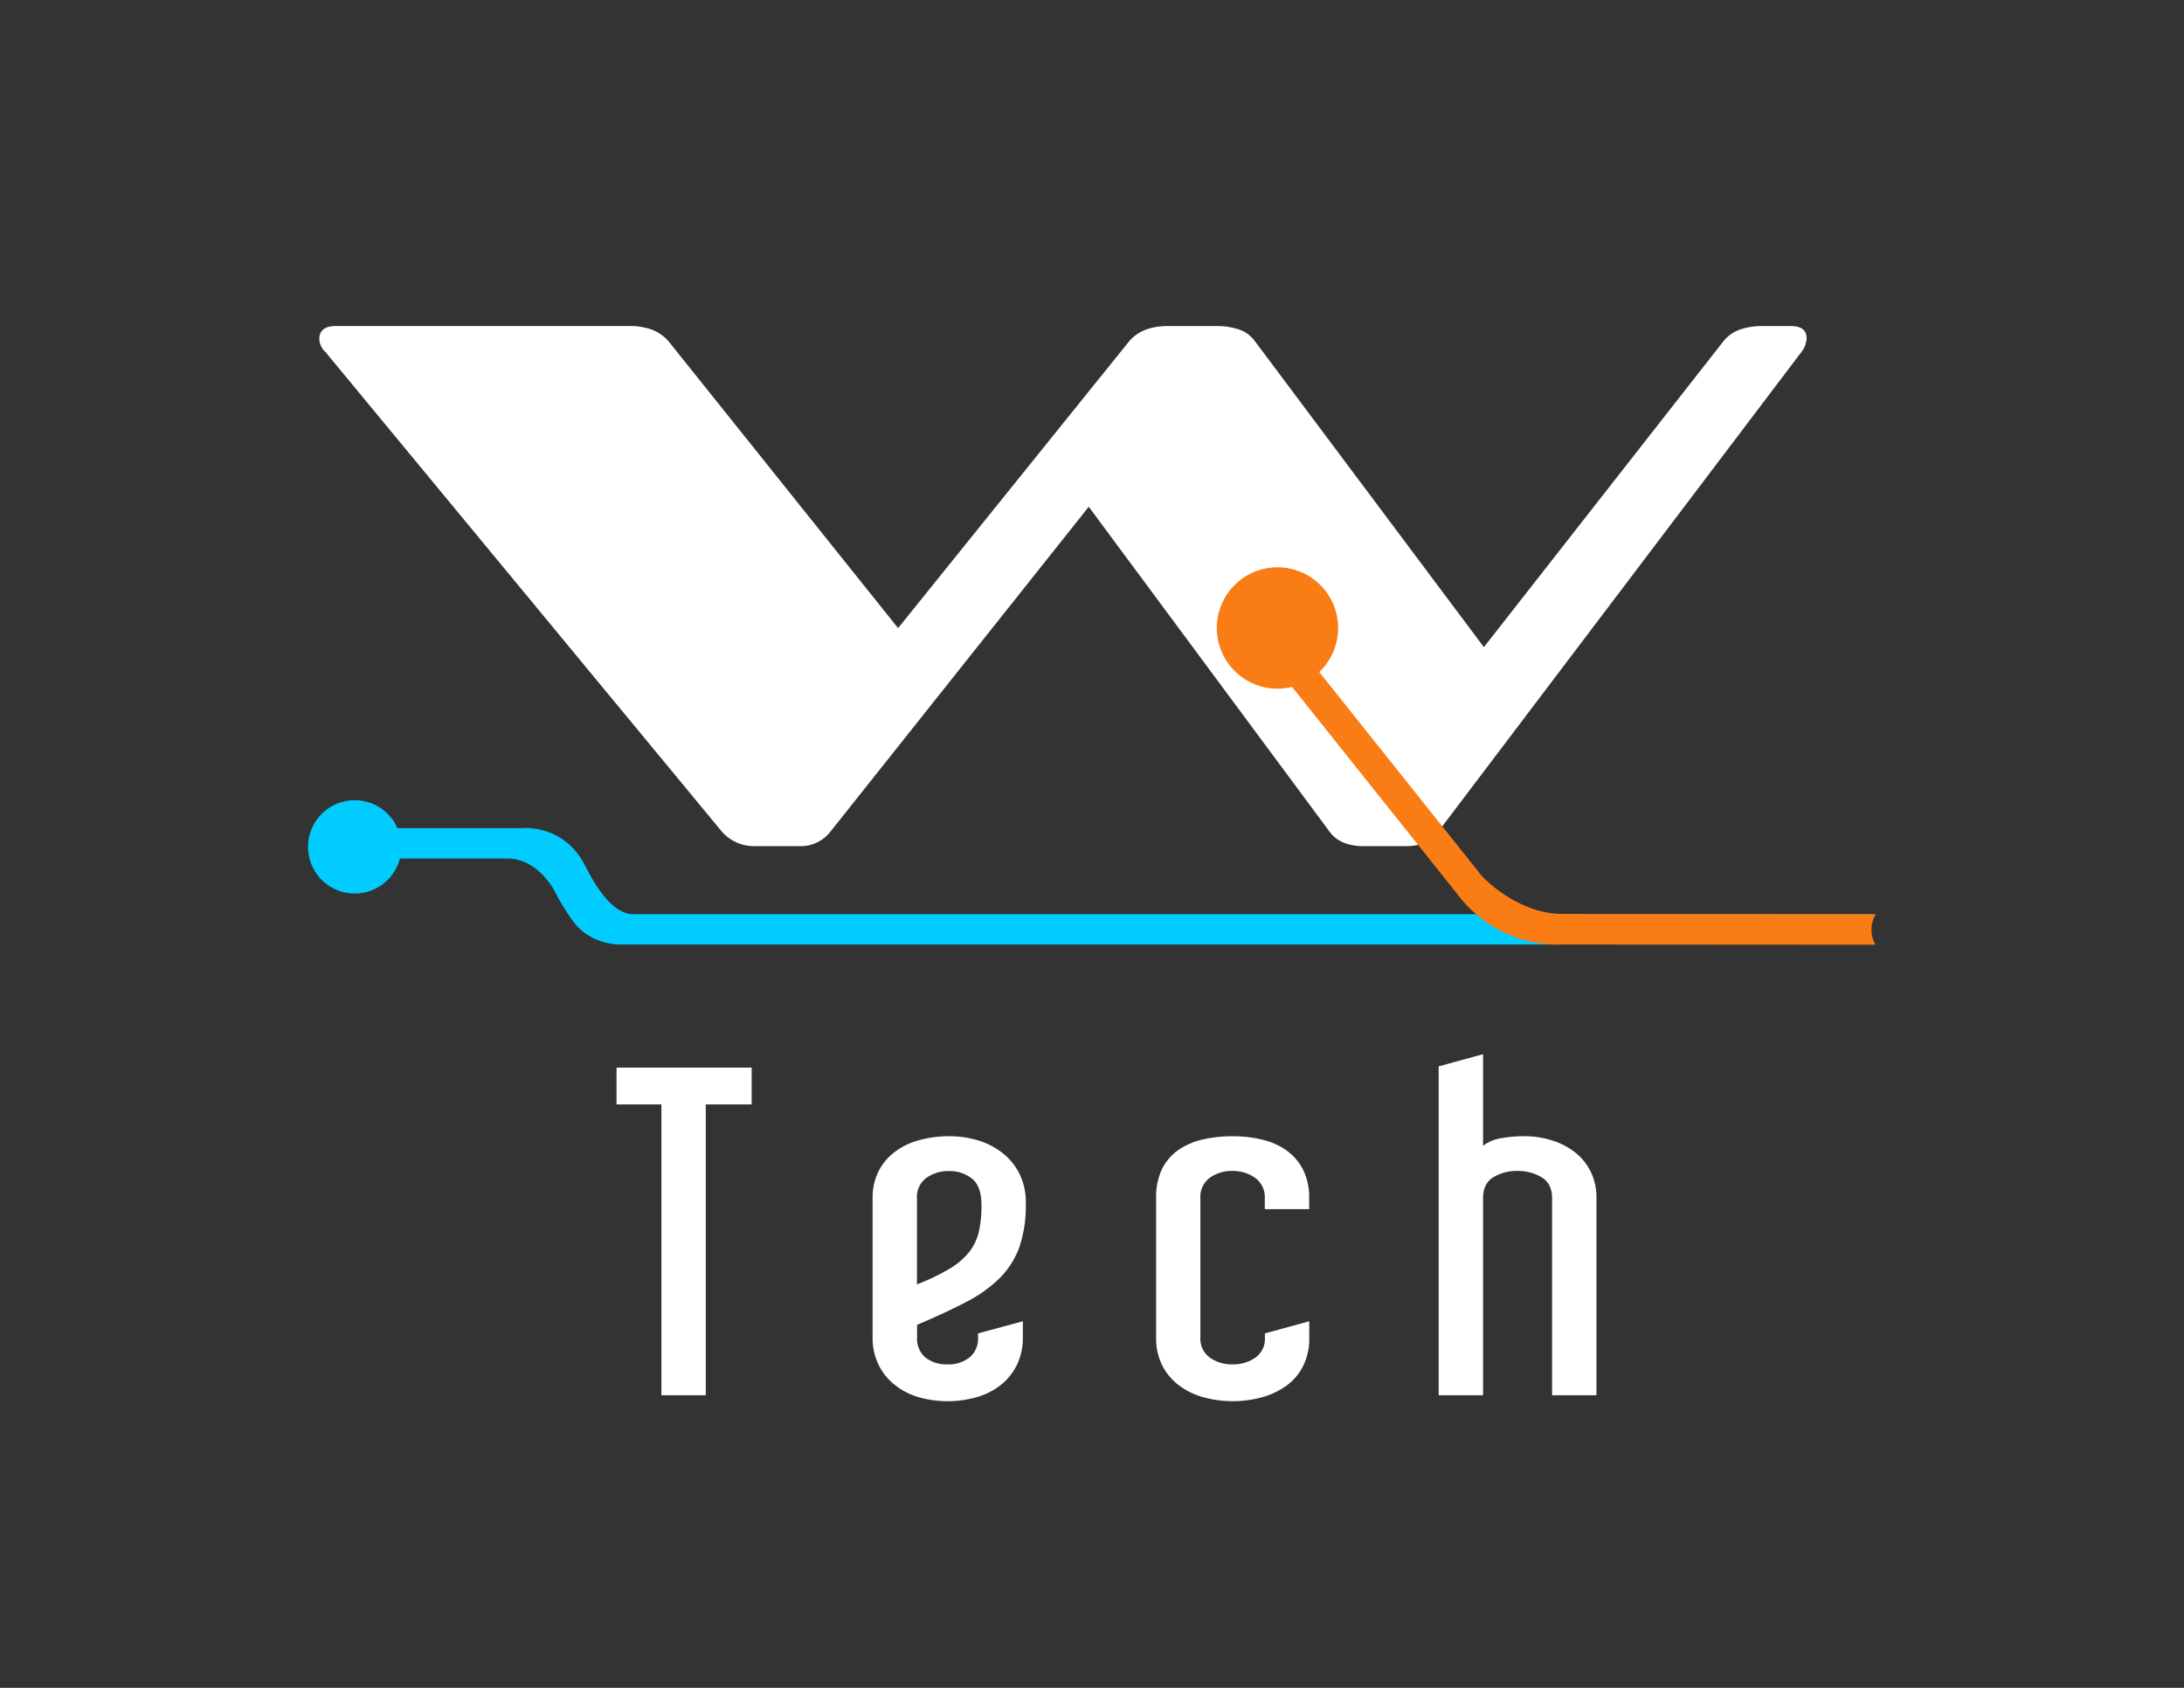
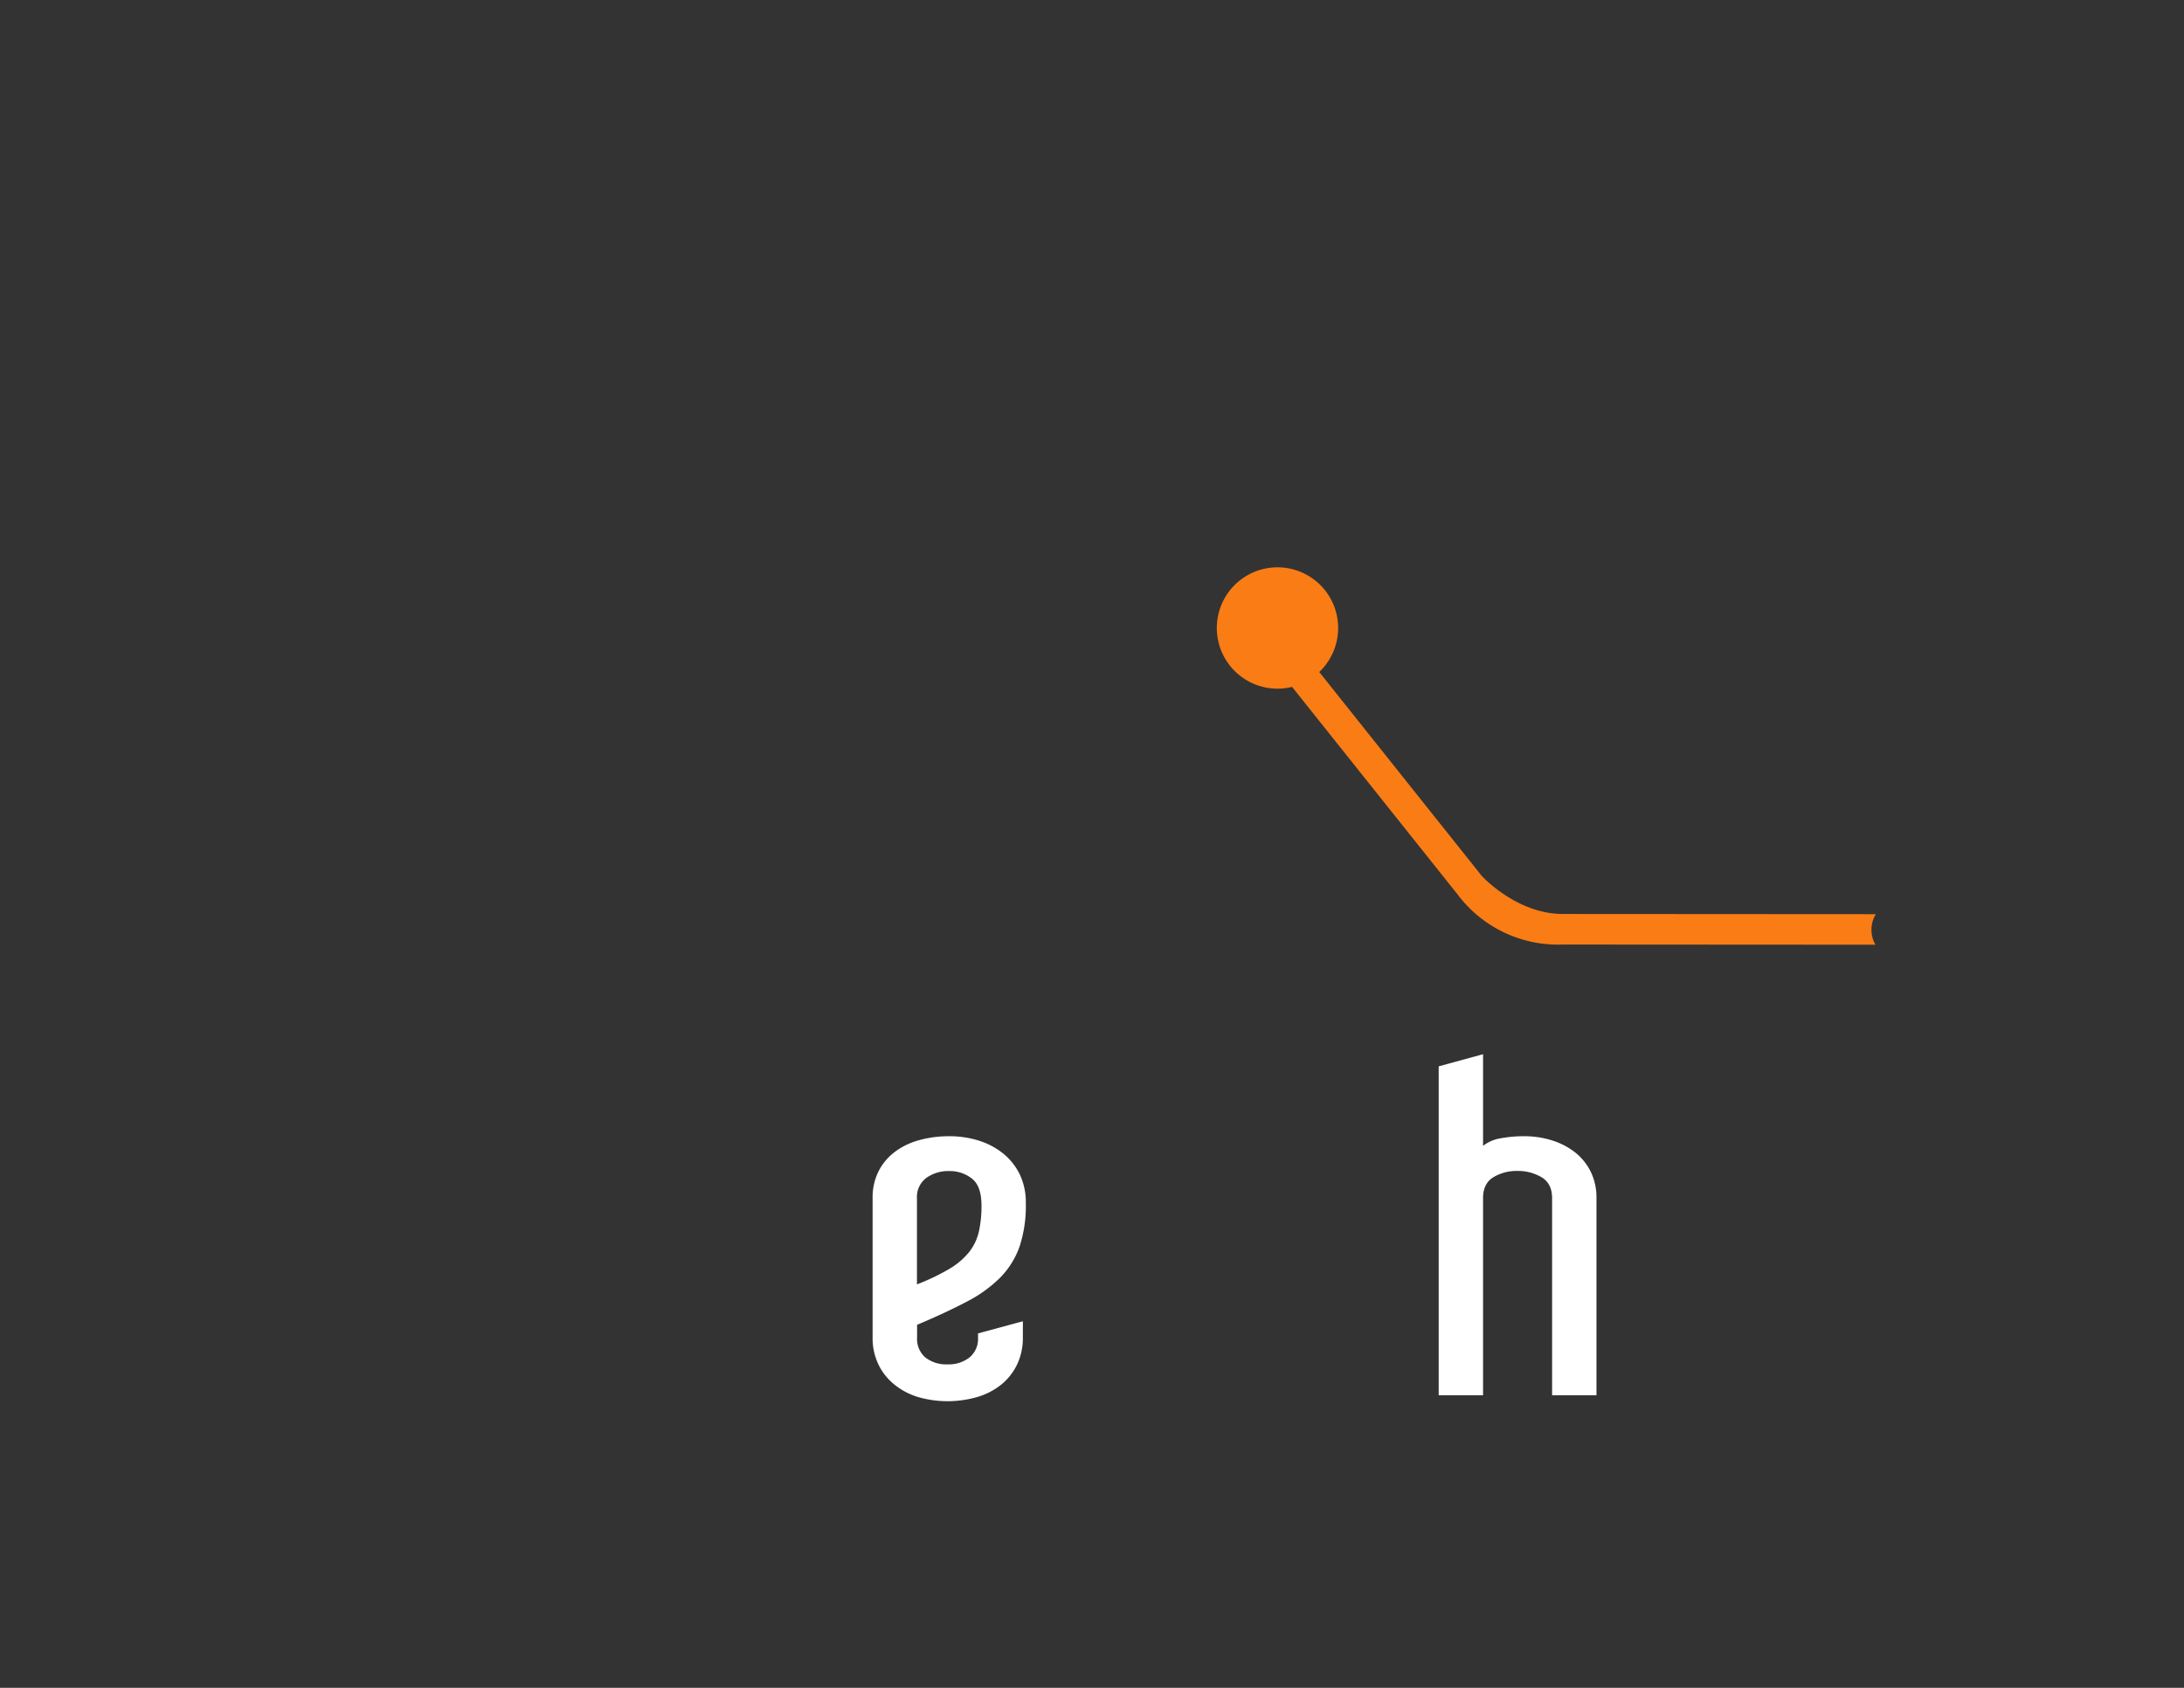
<svg xmlns="http://www.w3.org/2000/svg" id="Layer_1" data-name="Layer 1" viewBox="0 0 792 612">
  <rect x="0" y="0" width="792" height="612" fill="#333333" stroke="none" />
  <defs>
    <style>.cls-1{fill:#fff;}.cls-2{fill:#0cf;}.cls-3{fill:#f97c15;}</style>
  </defs>
  <title>wtech-darkbg-vector</title>
-   <path class="cls-1" d="M494.38,306.81a19.19,19.19,0,0,1-7.05-1.24,12,12,0,0,1-5.39-4.29L394.82,183.75,301.35,301.28A13.59,13.59,0,0,1,290,306.81H274a15.51,15.51,0,0,1-12.44-5.53L118,127.61a6.59,6.59,0,0,1-2.21-4.7q0-4.7,6.08-4.7H228.06a24.11,24.11,0,0,1,8.16,1.25,15.49,15.49,0,0,1,6.22,4.29l83.24,104,83.79-104q4.7-5.53,14.1-5.53H441a25.33,25.33,0,0,1,8.3,1.25,11.8,11.8,0,0,1,5.81,4.29l83,110.89,86.84-110.89a13.41,13.41,0,0,1,6.08-4.29,25.29,25.29,0,0,1,8.3-1.25h10q5.81,0,5.81,4.42a8.56,8.56,0,0,1-1.66,4.7L521.76,301.28a12.23,12.23,0,0,1-5.25,4.29,16.66,16.66,0,0,1-6.36,1.24Z" />
-   <path class="cls-2" d="M679.27,331.48H229.75c-8.09,0-14.25-11.09-17.82-18.09-5.52-10.33-14.35-12.61-19.13-13.06v-.05h-.66a18,18,0,0,0-2.69,0H144.13a16.92,16.92,0,1,0,.89,11h38.81c12.62,0,18.5,14.13,18.5,14.13a92.71,92.71,0,0,0,5.41,8.51c6.44,8.94,17.23,8.55,17.23,8.55h454A10.76,10.76,0,0,1,679.27,331.48Z" />
  <path class="cls-3" d="M680.25,331.47l-113.5-.07c-16.87,0-29.45-13.85-29.45-13.85l-58.89-73.89a22,22,0,1,0-9.86,5.4l60,75.22a45.51,45.51,0,0,0,38.25,18.2l113.31.07A10.86,10.86,0,0,1,680.25,331.47Z" />
-   <path class="cls-1" d="M272.57,400.46H255.94V505.9H239.85V400.46H223.58V387.1h49Z" />
  <path class="cls-1" d="M370.92,485a22.13,22.13,0,0,1-2.1,9.79,21.14,21.14,0,0,1-5.76,7.28,25.21,25.21,0,0,1-8.68,4.48,38.76,38.76,0,0,1-21.48,0A25.27,25.27,0,0,1,324.3,502a21.07,21.07,0,0,1-5.76-7.28,22.09,22.09,0,0,1-2.1-9.79V434.44a21.13,21.13,0,0,1,2.1-9.63,20.34,20.34,0,0,1,5.85-7.06,25.89,25.89,0,0,1,8.87-4.32,40.28,40.28,0,0,1,11-1.44,35.2,35.2,0,0,1,10.69,1.59,26.8,26.8,0,0,1,8.87,4.7,22.28,22.28,0,0,1,6,7.59A23.35,23.35,0,0,1,372,436.26,47.17,47.17,0,0,1,369.73,452a30.71,30.71,0,0,1-7,11.23,48.75,48.75,0,0,1-12.25,8.8q-7.5,3.95-17.91,8.34V485a8.83,8.83,0,0,0,3,7.21,12.34,12.34,0,0,0,8.13,2.5,12.13,12.13,0,0,0,7.86-2.5,8.72,8.72,0,0,0,3.11-7.21v-1.52l16.27-4.4Zm-15-47.94q0-7-3.47-9.71a12.92,12.92,0,0,0-8.23-2.73,13.59,13.59,0,0,0-8.32,2.5,8.58,8.58,0,0,0-3.38,7.36V465.7A77,77,0,0,0,344.41,460a26,26,0,0,0,7.13-6.14,18.84,18.84,0,0,0,3.47-7.43A43.5,43.5,0,0,0,355.93,437Z" />
-   <path class="cls-1" d="M447,424.58a13.59,13.59,0,0,0-8.32,2.5,8.58,8.58,0,0,0-3.38,7.36V485a8.42,8.42,0,0,0,3.38,7.21,13.59,13.59,0,0,0,8.32,2.5,14,14,0,0,0,8.23-2.43,8.3,8.3,0,0,0,3.47-7.28v-1.52l16.09-4.4V485a22.39,22.39,0,0,1-2.19,10.24,19.79,19.79,0,0,1-6,7.13,27.85,27.85,0,0,1-8.87,4.25,40.39,40.39,0,0,1-21.66-.08,26.05,26.05,0,0,1-8.87-4.48,20.84,20.84,0,0,1-5.85-7.21,22,22,0,0,1-2.1-9.86V434.44a23.46,23.46,0,0,1,2.1-10.47,18.2,18.2,0,0,1,5.85-6.9A25.28,25.28,0,0,1,436,413.2,47.5,47.5,0,0,1,447,412a45.55,45.55,0,0,1,10.69,1.21,25.47,25.47,0,0,1,8.87,3.95,19.32,19.32,0,0,1,6,7,22.28,22.28,0,0,1,2.19,10.32v3.95H458.66v-3.95a8.5,8.5,0,0,0-3.47-7.36A13.7,13.7,0,0,0,447,424.58Z" />
  <path class="cls-1" d="M578.94,505.9H562.85V434.44q0-5.31-3.84-7.59a16.88,16.88,0,0,0-8.77-2.28,16.39,16.39,0,0,0-8.68,2.28q-3.75,2.28-3.75,7.59V505.9H521.72V386.65l16.09-4.4v33.23a13.81,13.81,0,0,1,6.31-2.73,46,46,0,0,1,8.68-.76,32.93,32.93,0,0,1,10.05,1.52,26.21,26.21,0,0,1,8.32,4.32,20.52,20.52,0,0,1,5.67,7,21.17,21.17,0,0,1,2.1,9.63Z" />
</svg>